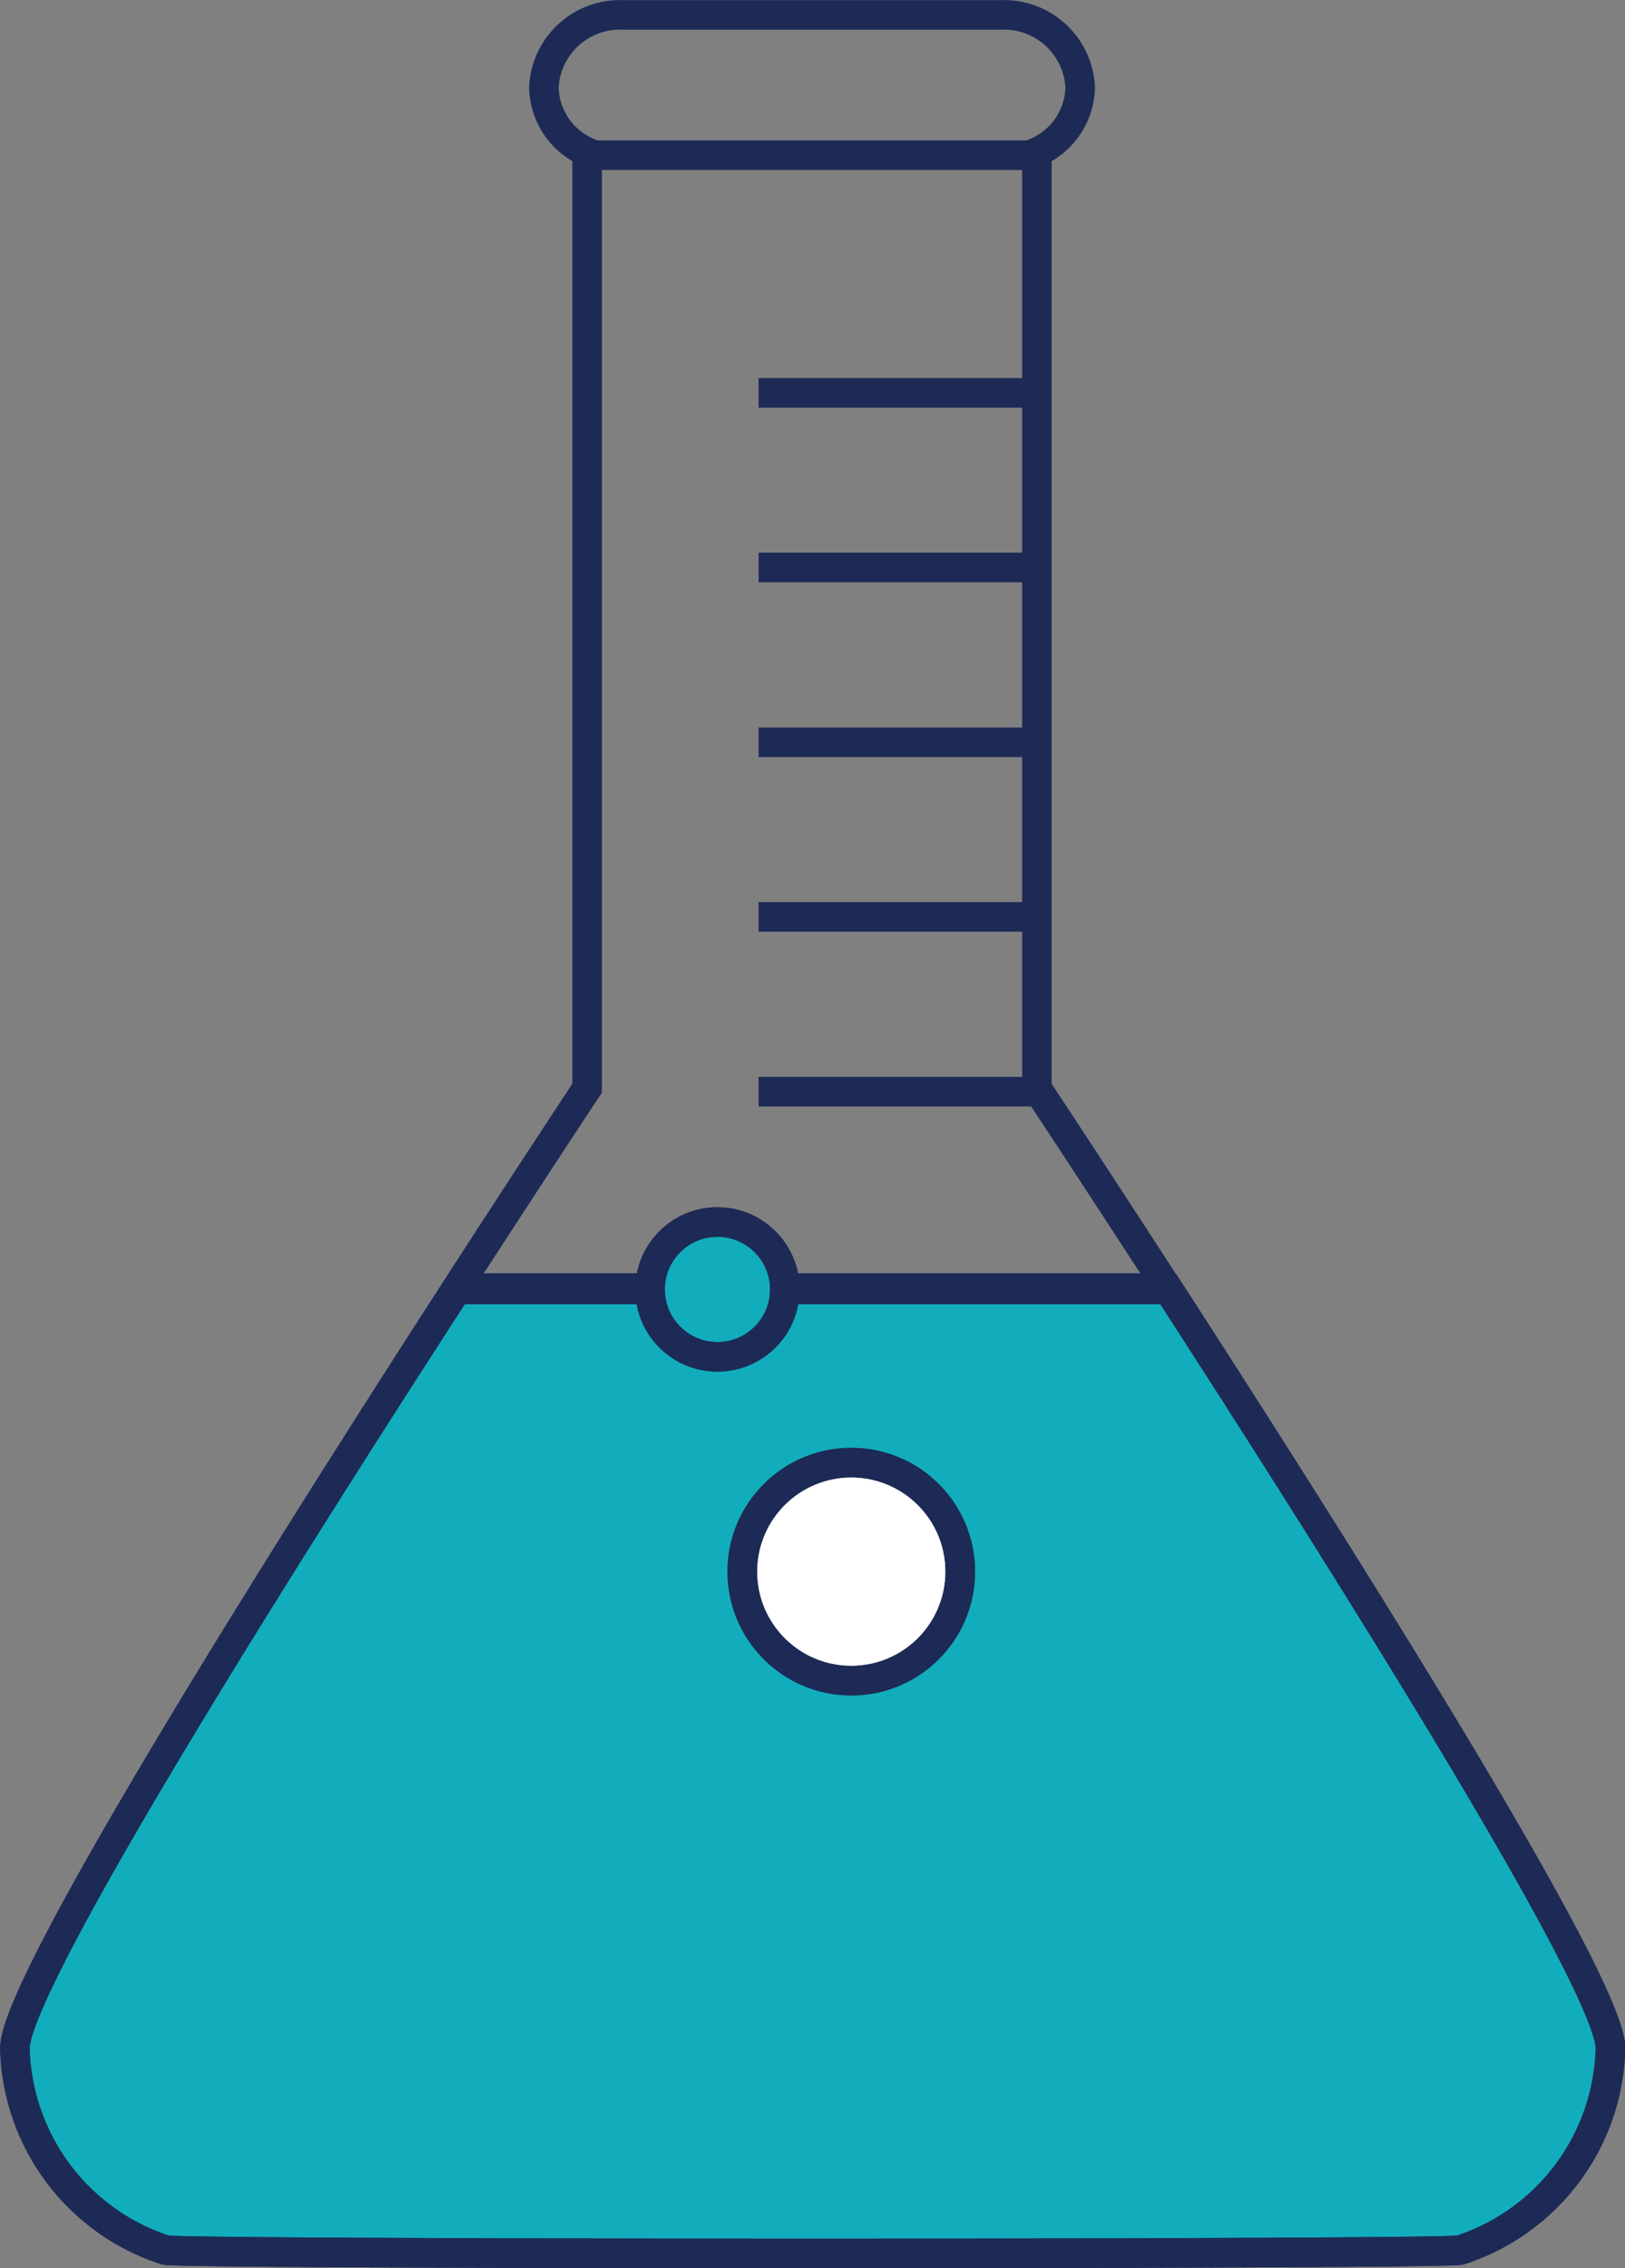
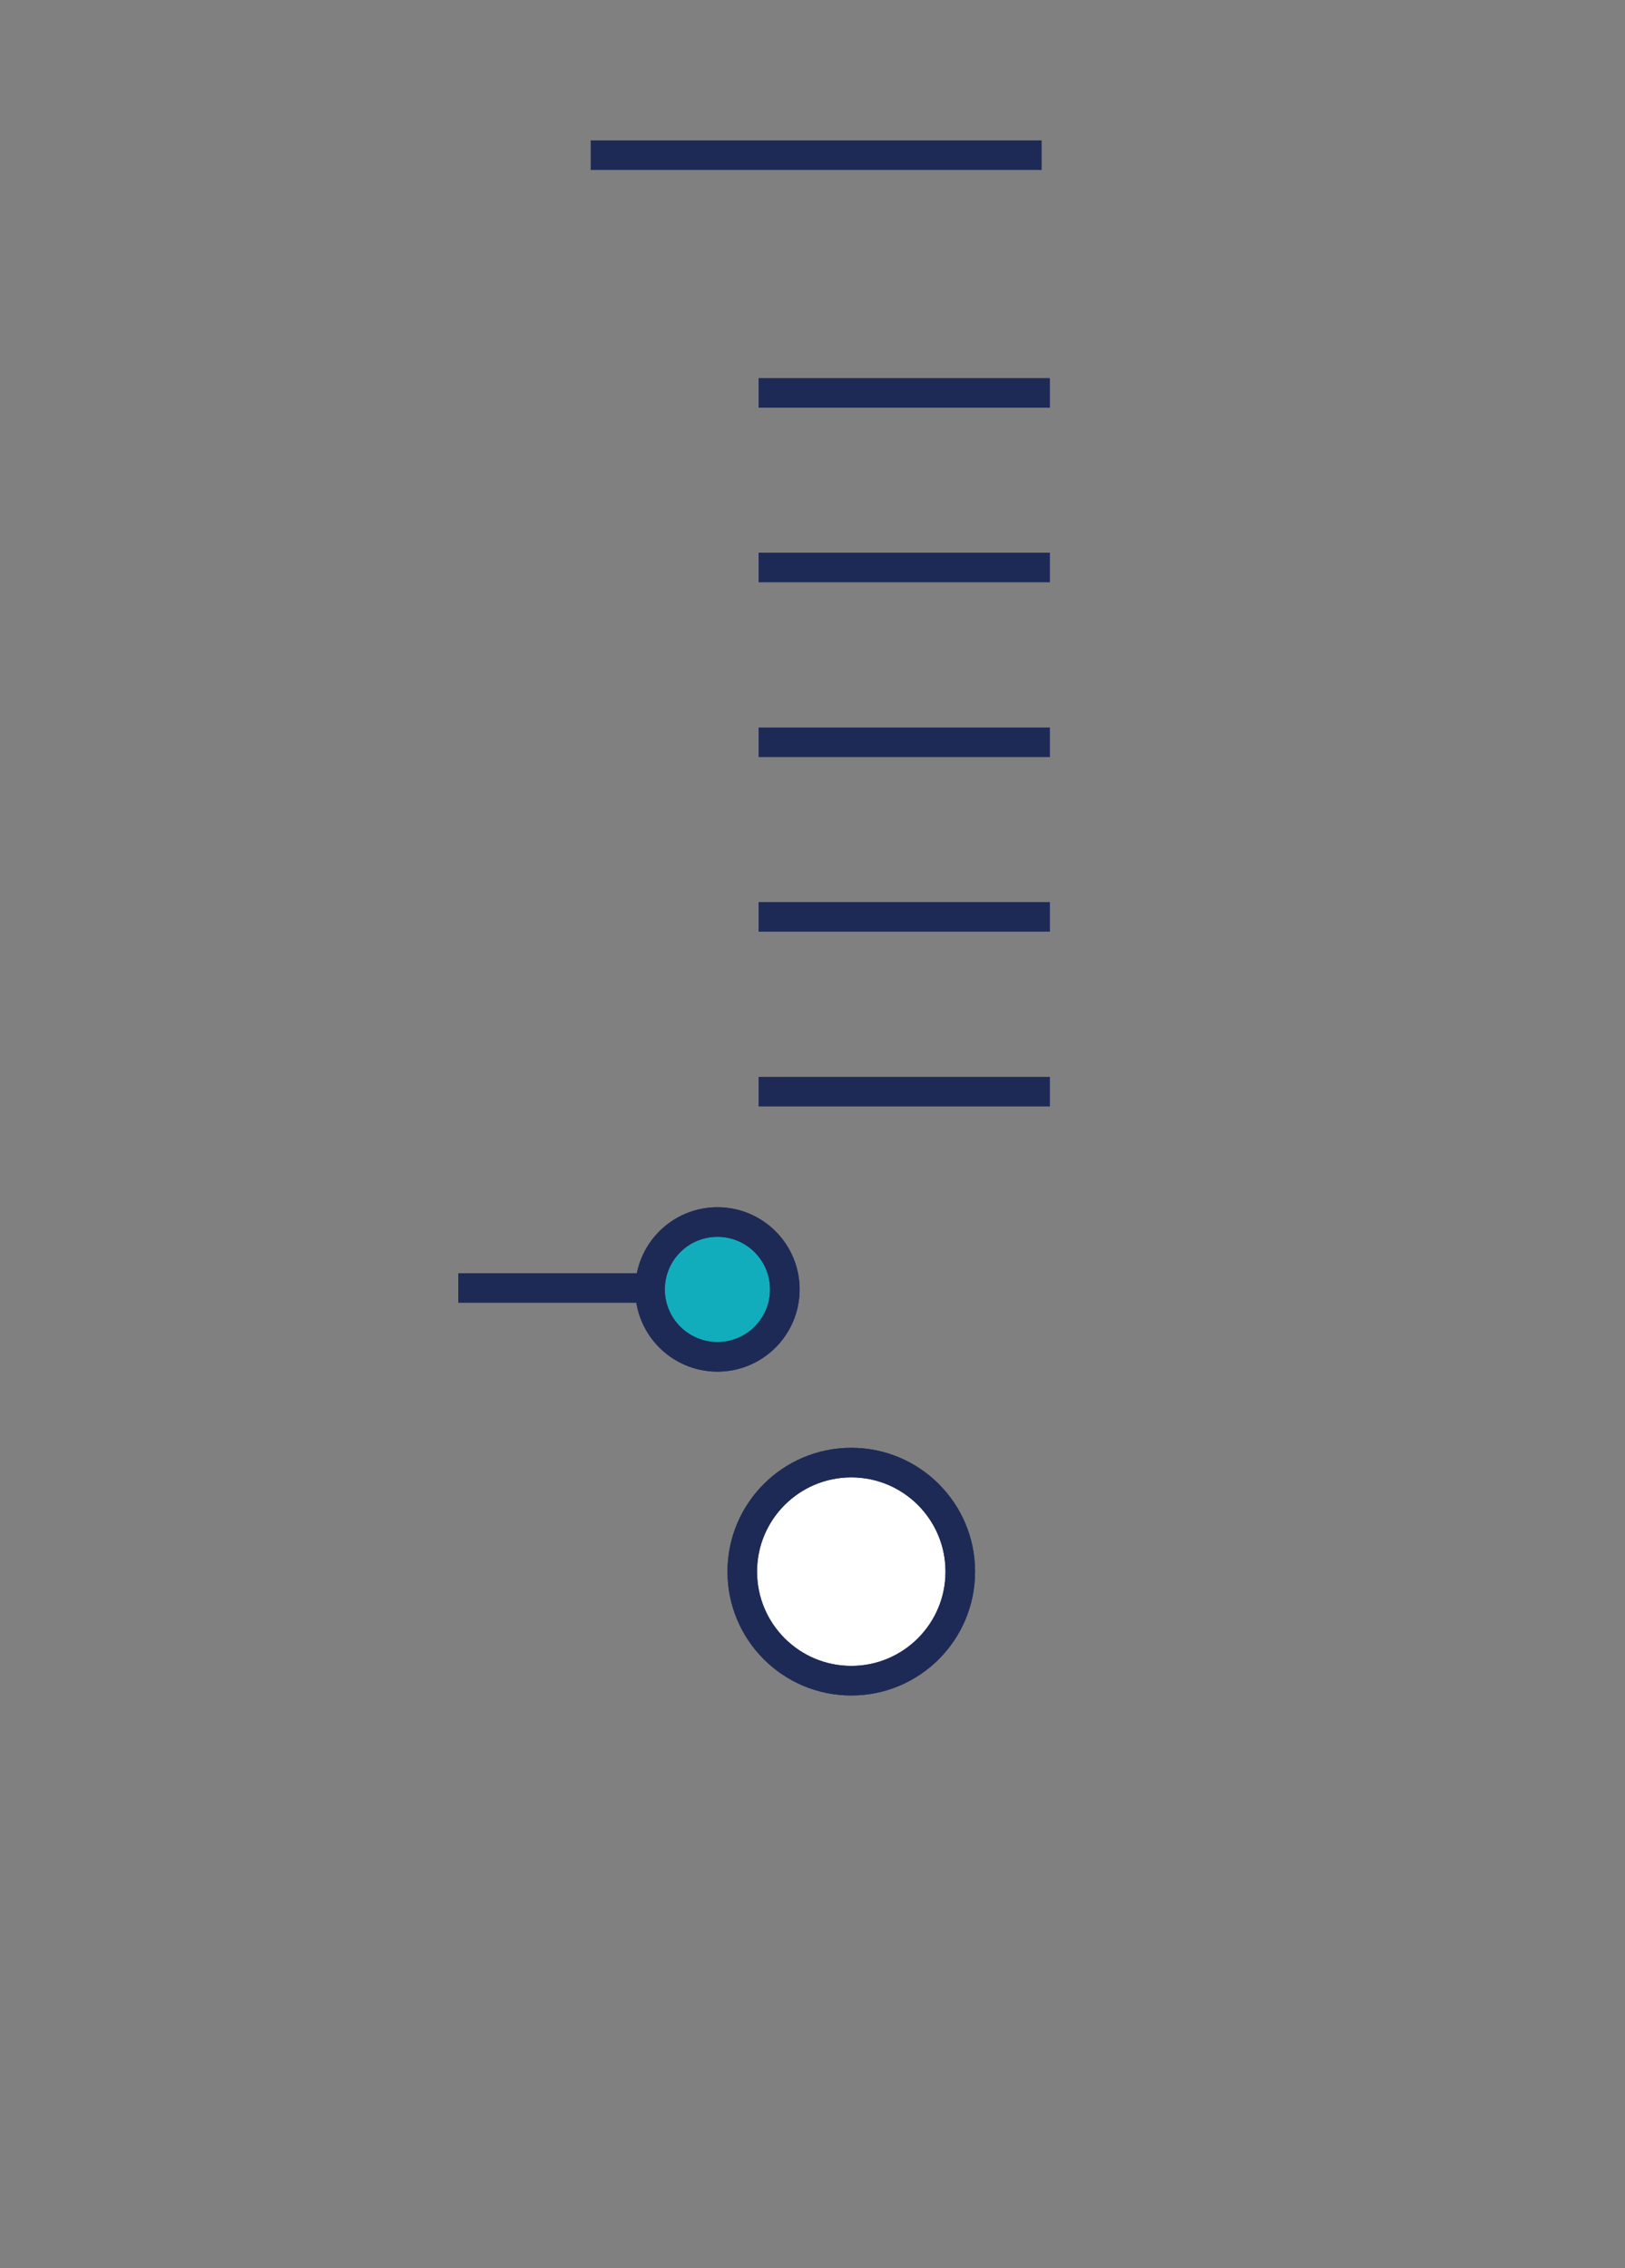
<svg xmlns="http://www.w3.org/2000/svg" id="Layer_1" data-name="Layer 1" viewBox="0 0 68.72 95.89">
  <rect x="0" y="0" width="68.72" height="95.89" fill="#808080" stroke="none" />
  <defs>
    <style>.cls-1{fill:#12adbc;}.cls-1,.cls-2,.cls-3{stroke:#1e2a56;stroke-miterlimit:10;stroke-width:1.25px;}.cls-2{fill:none;}.cls-3{fill:#fff;}</style>
  </defs>
  <title>Artboard 17</title>
-   <path class="cls-1" d="M19.32,54.51C12.16,65.56.63,83.8.63,86.59A9.2,9.2,0,0,0,7,95.12c.48.19,54.27.19,54.75,0a9.2,9.2,0,0,0,6.36-8.53c0-2.78-11.53-21-18.69-32.08Z" />
-   <path class="cls-2" d="M68.1,86.59c0-4-24.25-40.58-24.25-40.58V6.43A3.06,3.06,0,0,0,45.68,3.7,3.22,3.22,0,0,0,42.35.63h-16A3.22,3.22,0,0,0,23,3.7a3.06,3.06,0,0,0,1.83,2.73V46S.63,82.55.63,86.59A9.2,9.2,0,0,0,7,95.12c.48.19,54.27.19,54.75,0A9.2,9.2,0,0,0,68.1,86.59Z" />
  <line class="cls-2" x1="27.97" y1="54.45" x2="19.38" y2="54.45" />
-   <line class="cls-2" x1="49.29" y1="54.45" x2="33.7" y2="54.45" />
  <line class="cls-2" x1="44.4" y1="38.76" x2="32.08" y2="38.76" />
  <line class="cls-2" x1="44.4" y1="46.15" x2="32.08" y2="46.15" />
  <line class="cls-2" x1="44.4" y1="31.38" x2="32.08" y2="31.38" />
  <line class="cls-2" x1="44.4" y1="23.99" x2="32.08" y2="23.99" />
  <line class="cls-2" x1="44.4" y1="16.61" x2="32.08" y2="16.61" />
  <line class="cls-2" x1="44.05" y1="6.56" x2="24.98" y2="6.56" />
  <circle class="cls-1" cx="30.34" cy="54.51" r="2.85" />
  <circle class="cls-2" cx="30.34" cy="54.51" r="2.85" />
  <circle class="cls-3" cx="36" cy="66.44" r="4.61" />
  <circle class="cls-2" cx="36" cy="66.44" r="4.61" />
</svg>